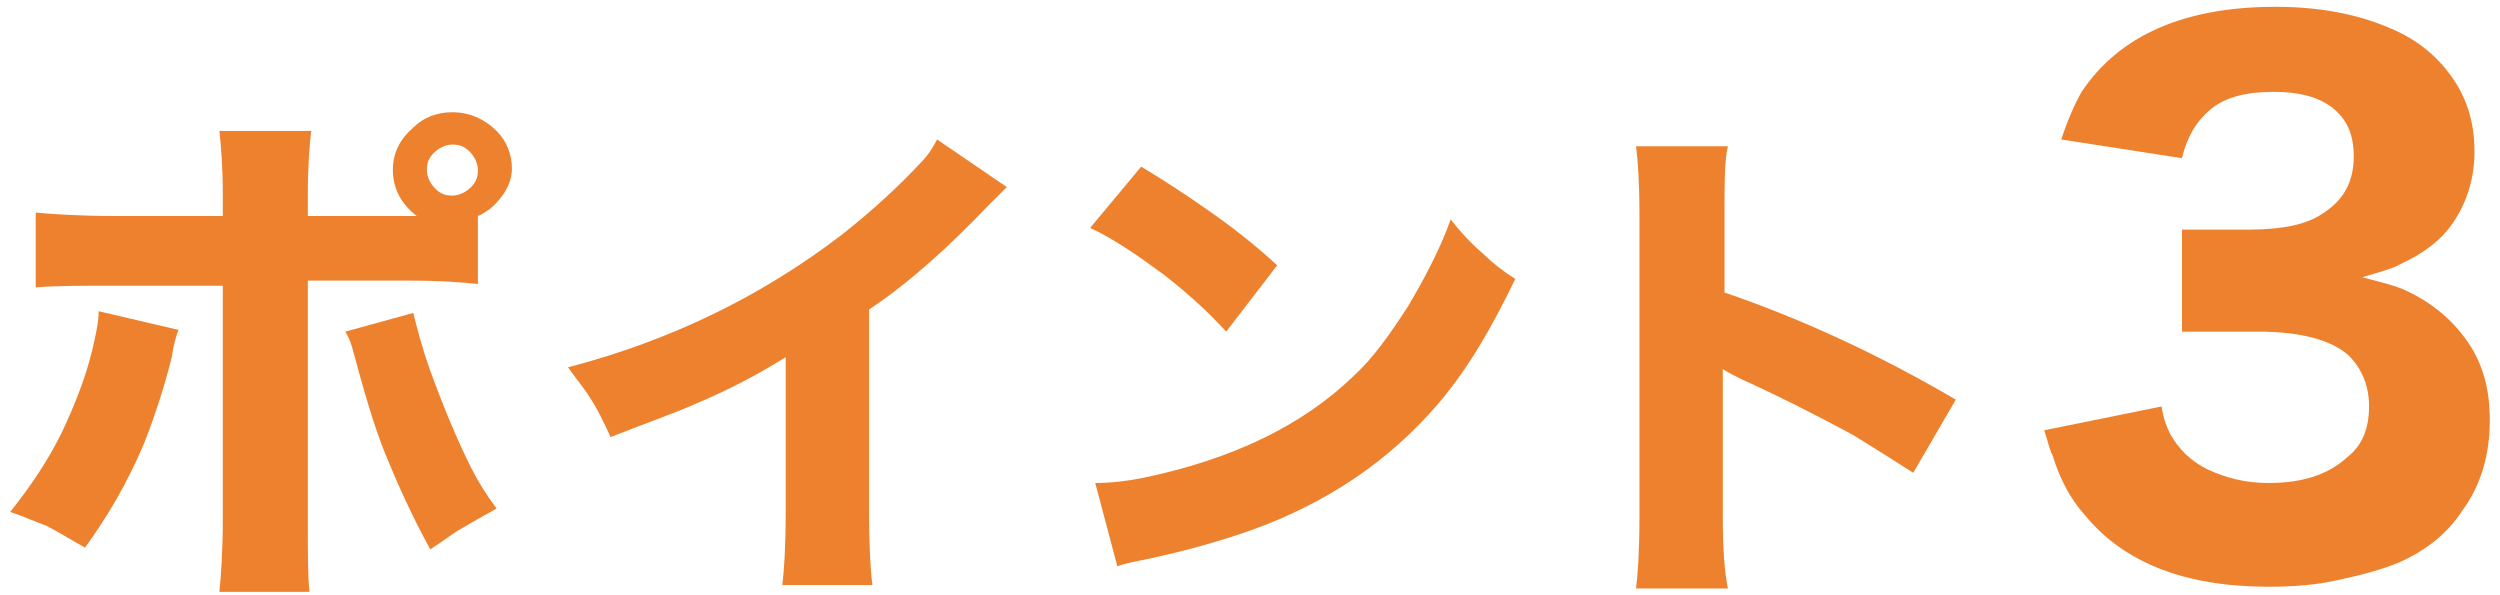
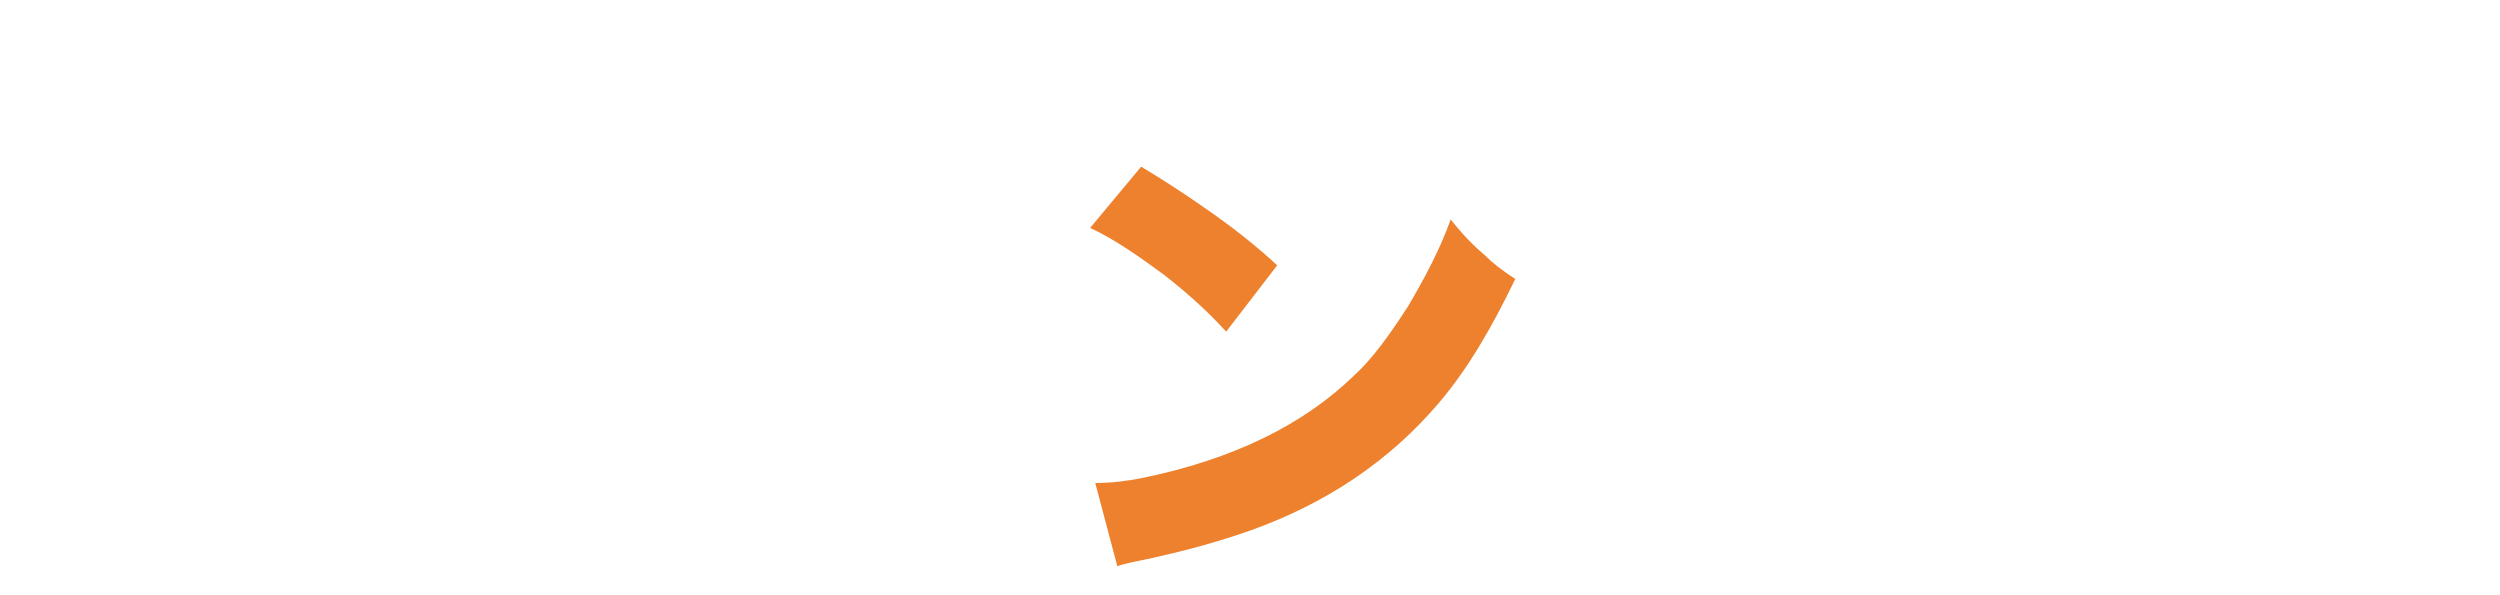
<svg xmlns="http://www.w3.org/2000/svg" version="1.1" x="0px" y="0px" viewBox="0 0 147 35" style="enable-background:new 0 0 147 35;" xml:space="preserve">
  <style type="text/css">
	.st0{fill:#EE812D;}
</style>
-   <path class="st0" d="M28.8,12.3c0.8-0.7,1.3-1.5,1.3-2.4c0-0.8-0.3-1.6-0.9-2.2c-0.7-0.7-1.6-1.1-2.6-1.1c-0.9,0-1.7,0.3-2.3,0.9  c-0.8,0.7-1.2,1.5-1.2,2.5c0,1.1,0.5,2,1.4,2.7H24h-5.9v-1.3c0-1.6,0.1-2.9,0.2-3.7h-5.4c0.1,0.9,0.2,2.1,0.2,3.7v1.3H6.7  c-2,0-3.5-0.1-4.6-0.2v4.4c1.1-0.1,2.6-0.1,4.6-0.1h6.4v13.7c0,1.9-0.1,3.3-0.2,4.3h5.3c-0.1-0.8-0.1-2.2-0.1-4.3V16.5H24  c1.9,0,3.2,0.1,4.1,0.2v-4C28.4,12.6,28.6,12.4,28.8,12.3L28.8,12.3z M27.6,8.9c0.3,0.3,0.5,0.7,0.5,1.1c0,0.4-0.1,0.7-0.4,1  c-0.3,0.3-0.7,0.5-1.1,0.5c-0.4,0-0.7-0.1-1-0.4c-0.3-0.3-0.5-0.7-0.5-1.1c0-0.4,0.1-0.7,0.4-1c0.3-0.3,0.7-0.5,1.1-0.5  C27,8.5,27.3,8.6,27.6,8.9L27.6,8.9z M5.6,19.8c-0.4,2-1.1,3.8-2,5.7c-0.8,1.6-1.8,3.1-3,4.6c0.9,0.3,1.5,0.6,2.1,0.8  c0.6,0.3,1.4,0.8,2.3,1.3c1.3-1.8,2.5-3.8,3.5-6.2c0.7-1.8,1.2-3.4,1.6-5l0.1-0.6c0.1-0.4,0.2-0.8,0.3-1l-4.7-1.1  C5.8,18.9,5.7,19.3,5.6,19.8L5.6,19.8z M20.7,20.4c0.7,2.6,1.3,4.7,2,6.4c0.7,1.7,1.5,3.5,2.6,5.5c0.8-0.5,1.4-1,1.8-1.2  c0.5-0.3,1.2-0.7,2.1-1.2c-0.6-0.8-1.1-1.6-1.5-2.4c-0.8-1.6-1.6-3.5-2.4-5.7c-0.5-1.4-0.8-2.6-1-3.4l-4,1.1  C20.5,19.8,20.6,20.1,20.7,20.4L20.7,20.4z" />
-   <path class="st0" d="M54.2,9.5c-1.3,1.4-2.8,2.8-4.7,4.3c-4.7,3.6-10,6.2-16.1,7.8c0.5,0.7,1,1.3,1.3,1.8c0.4,0.6,0.8,1.4,1.2,2.3  c2.3-0.9,4-1.5,5.1-2c1.9-0.8,3.6-1.7,5.2-2.7v9.1c0,2.1-0.1,3.5-0.2,4.3h5.3c-0.1-0.7-0.2-2.2-0.2-4.5V18.2c2.4-1.6,4.7-3.7,7-6.1  c0.3-0.3,0.7-0.7,1.1-1.1l-4.1-2.8C54.9,8.6,54.6,9.1,54.2,9.5L54.2,9.5z" />
  <path class="st0" d="M68.5,16.2c1.4,1.1,2.6,2.2,3.6,3.3l3-3.9c-1.3-1.2-2.7-2.3-4.3-3.4c-1-0.7-2.2-1.5-3.7-2.4l-3,3.6  C65.6,14.1,67,15.1,68.5,16.2L68.5,16.2z M67.8,32.8c1.8-0.4,3.7-0.9,5.7-1.6c4.5-1.6,8.2-4.1,11.1-7.5c1.7-2,3.1-4.4,4.5-7.3  c-0.8-0.5-1.4-1-1.8-1.4c-0.6-0.5-1.3-1.2-2-2.1c-0.6,1.7-1.5,3.4-2.5,5.1c-1.1,1.7-2.1,3.1-3.2,4.1c-3,2.9-7.1,4.9-12.4,6  c-1,0.2-1.9,0.3-2.8,0.3l1.3,4.9C66.2,33.1,66.9,33,67.8,32.8L67.8,32.8z" />
-   <path class="st0" d="M101.3,30.3v-8.6c0.3,0.2,0.7,0.4,1.1,0.6c2,0.9,4.2,2,6.6,3.3c1.3,0.8,2.4,1.5,3.5,2.2l2.5-4.3  c-4.6-2.7-9.2-4.8-13.6-6.3v-4.6c0-1.8,0-3.2,0.2-4h-5.4c0.1,0.8,0.2,2.1,0.2,4v17.8c0,2-0.1,3.4-0.2,4.2h5.4  C101.4,33.6,101.3,32.3,101.3,30.3L101.3,30.3z" />
-   <path class="st0" d="M120.2,25.3c0.2,0.6,0.3,1.1,0.5,1.5c0.4,1.3,1,2.5,1.9,3.5c2.3,2.8,5.9,4.2,10.8,4.2c1.4,0,2.8-0.1,4.1-0.4  c1.4-0.3,2.5-0.6,3.5-1c1.6-0.7,2.9-1.7,3.8-3.1c1.1-1.5,1.6-3.3,1.6-5.3c0-1.8-0.4-3.3-1.3-4.6c-0.9-1.3-2.1-2.3-3.6-3  c-0.6-0.3-1.5-0.5-2.6-0.8c1-0.3,1.8-0.5,2.3-0.8c1.3-0.6,2.4-1.4,3.1-2.5c0.8-1.2,1.2-2.6,1.2-4.1c0-1.8-0.5-3.3-1.5-4.6  c-0.9-1.2-2.1-2.1-3.6-2.7c-1.9-0.8-4.1-1.2-6.6-1.2c-5.4,0-9.2,1.7-11.4,5c-0.4,0.7-0.8,1.6-1.2,2.8l7.1,1.1  c0.3-1.3,0.9-2.2,1.6-2.8c0.9-0.8,2.2-1.1,3.8-1.1c1.5,0,2.6,0.3,3.4,0.9c0.9,0.7,1.3,1.6,1.3,2.9c0,1.5-0.6,2.6-1.9,3.4  c-0.9,0.6-2.3,0.9-4.3,0.9c-1.4,0-2.7,0-3.9,0v6h4.5c2.5,0,4.3,0.5,5.3,1.4c0.8,0.8,1.2,1.8,1.2,3c0,1.3-0.4,2.3-1.3,3  c-1.1,1-2.6,1.5-4.6,1.5c-1.4,0-2.5-0.3-3.6-0.8c-1-0.5-1.7-1.2-2.2-2.1c-0.2-0.4-0.4-0.9-0.5-1.6L120.2,25.3L120.2,25.3z" />
</svg>